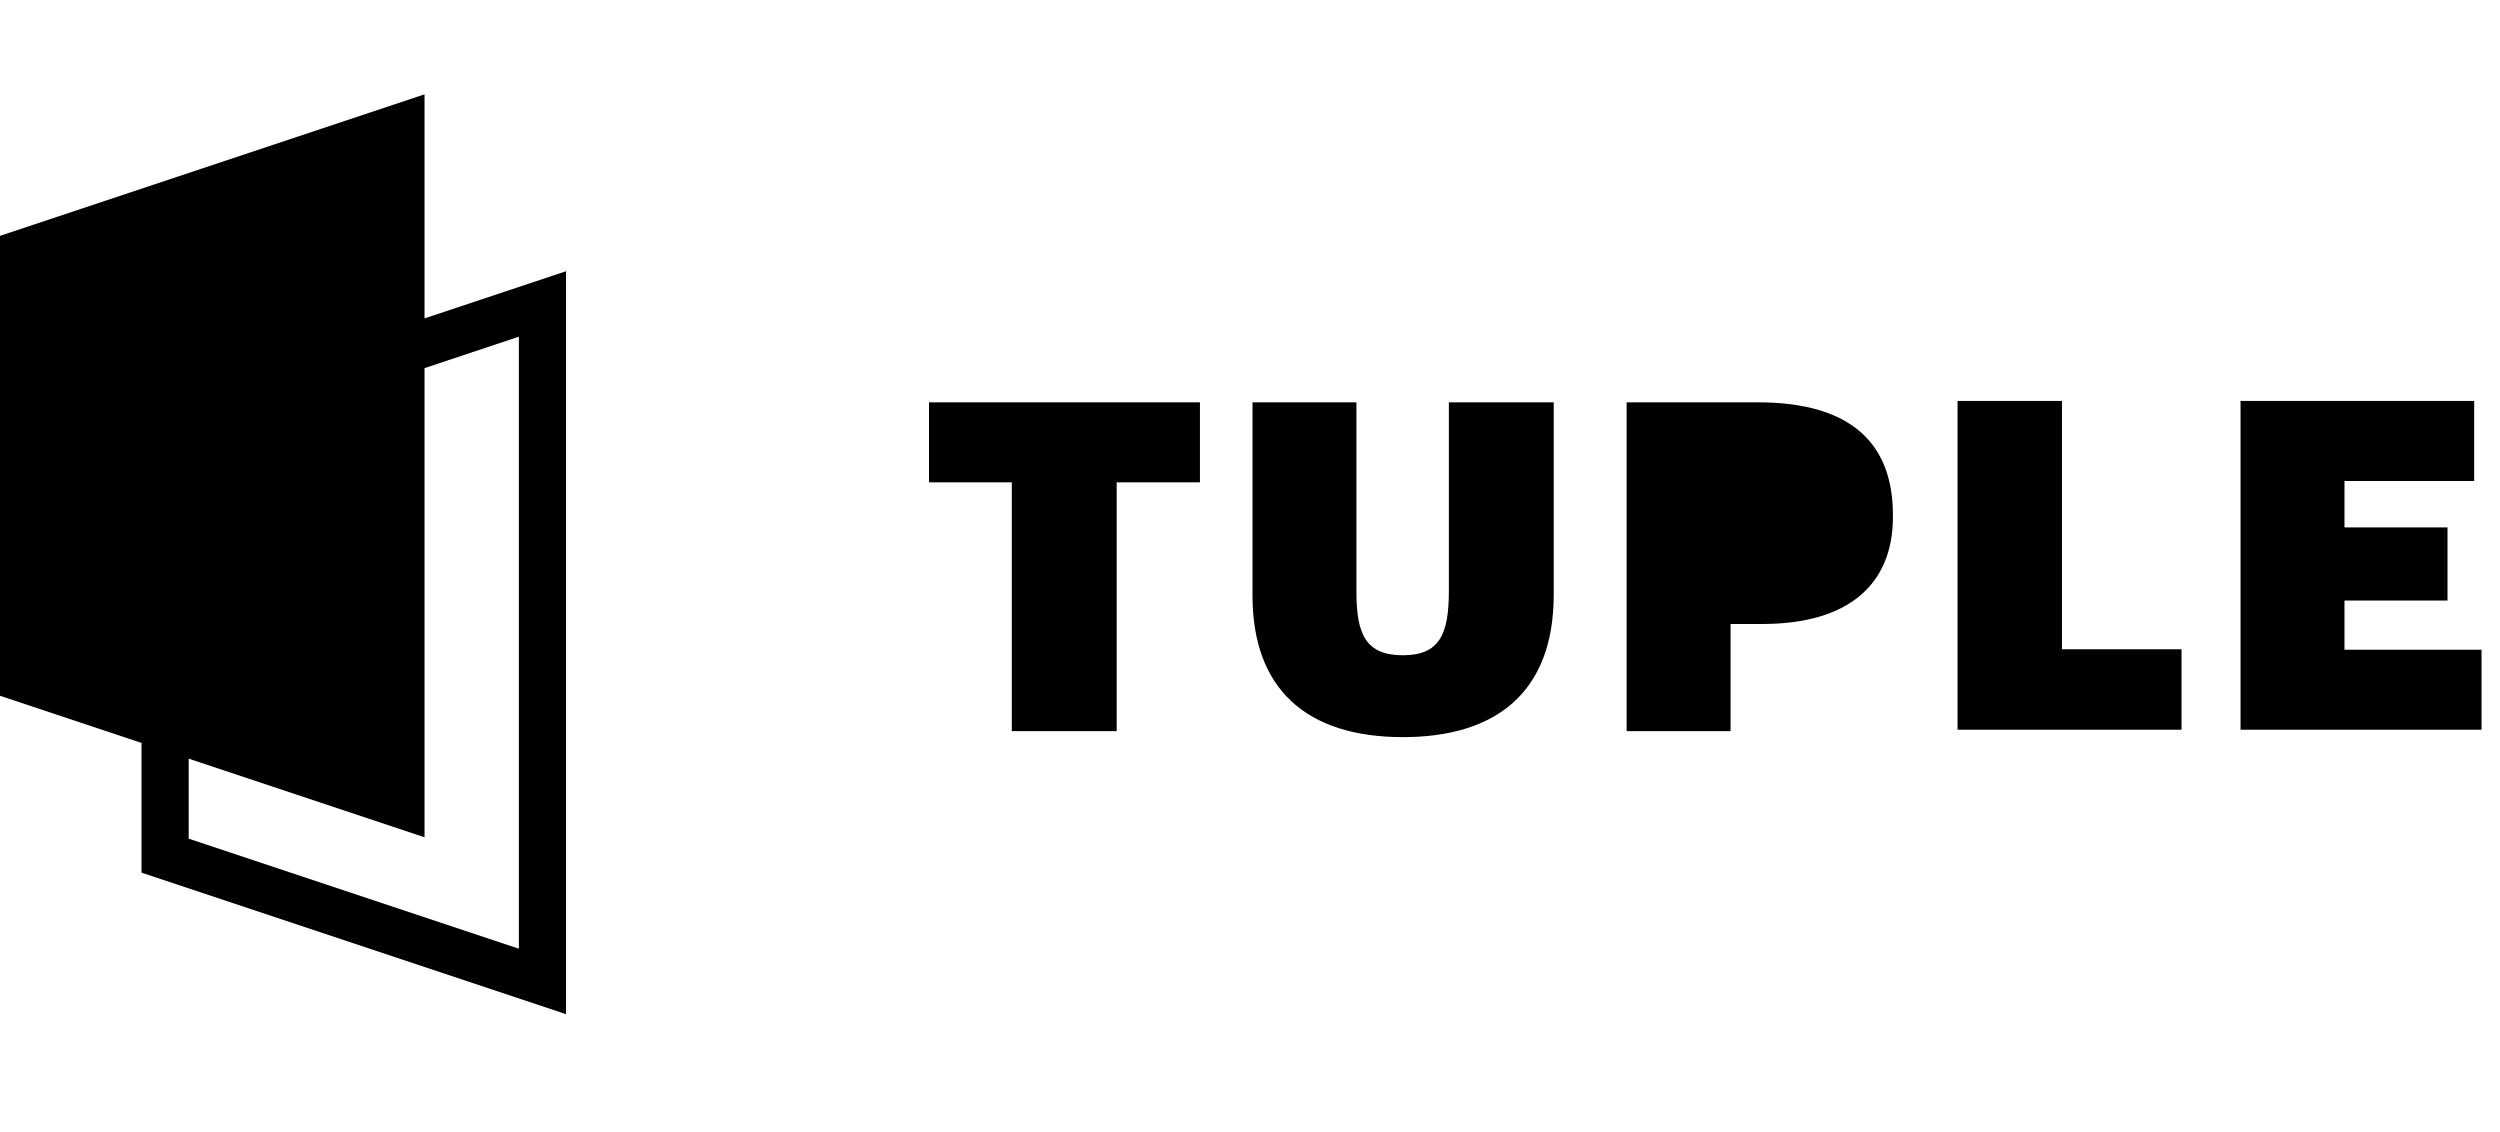
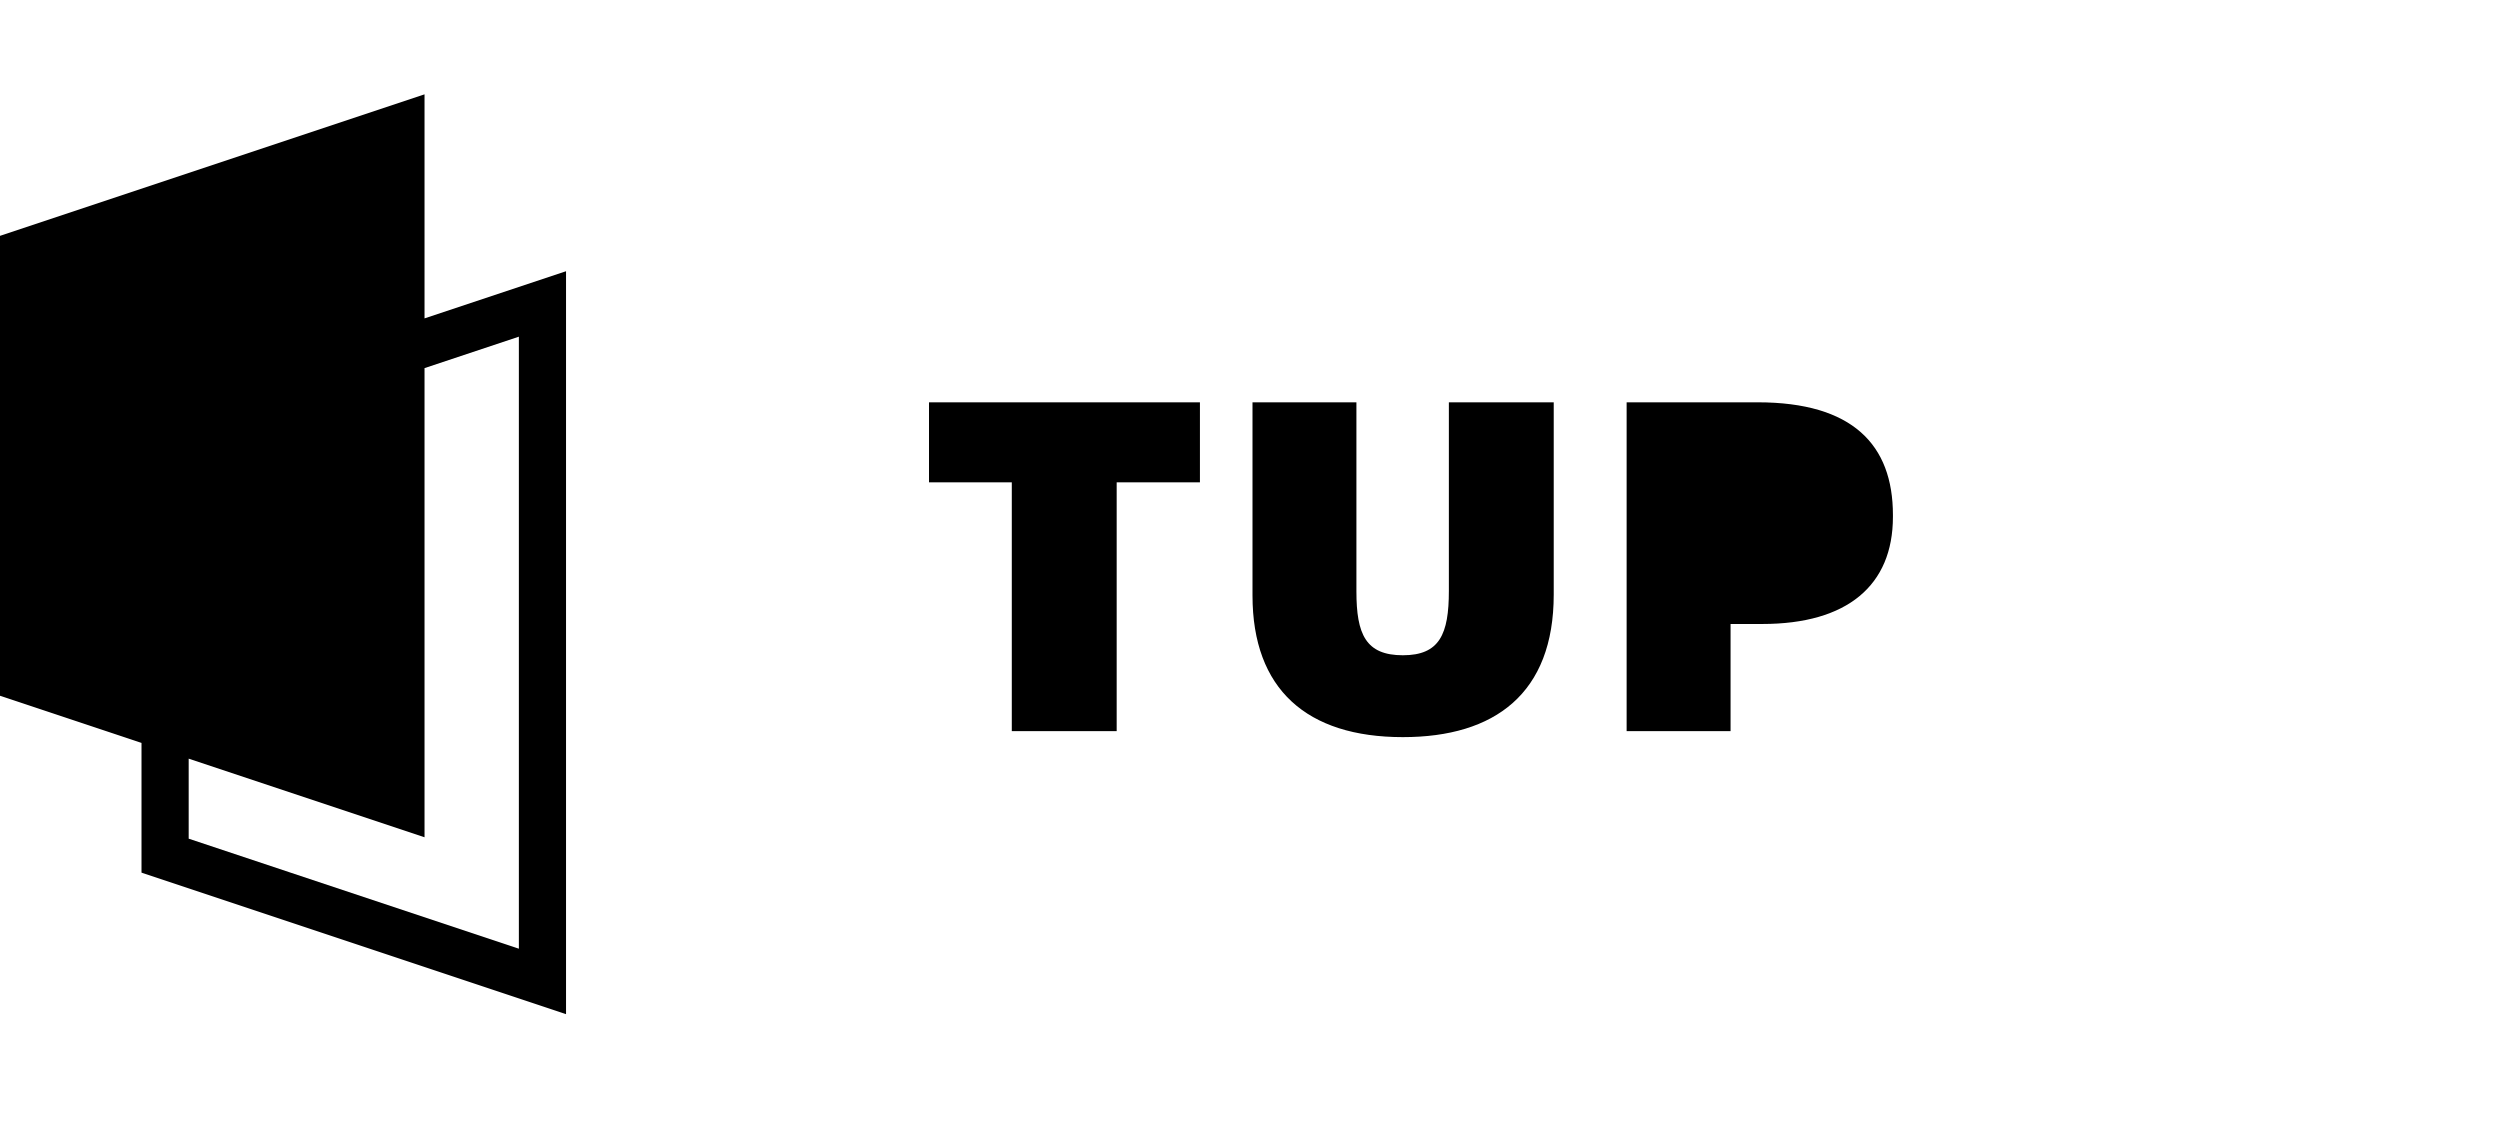
<svg xmlns="http://www.w3.org/2000/svg" fill="none" viewBox="0 0 106 48">
  <path fill="#000" fillRule="evenodd" d="M18 4 0 10v19.5l6 2V37l18 6V11.5l-6 2V4ZM8 32.167 18 35.5V15.608l4-1.333v25.95L8 35.56v-3.393Z" clipRule="evenodd" />
  <path fill="#000" d="M42.9 20.45V31h4.447V20.45h3.53v-3.392H39.39v3.393h3.51Zm10.206 4.798c0 3.978 2.3 6.006 6.376 6.006 3.9 0 6.396-1.853 6.396-6.045v-8.15h-4.446v7.994c0 1.833-.39 2.73-1.95 2.73-1.58 0-1.97-.897-1.97-2.71v-8.015h-4.406v8.19Z" />
  <path fill="#000" fillRule="evenodd" d="M68.969 31V17.058h5.558c4.017 0 5.733 1.794 5.733 4.777v.078c0 2.906-1.93 4.544-5.538 4.544h-1.346V31h-4.407Zm5.323-7.507h-.916v-3.14h.936c1.15 0 1.755.43 1.755 1.502v.078c0 1.033-.605 1.56-1.775 1.56Z" clipRule="evenodd" />
-   <path fill="#000" d="M83 30.942V17h4.427v10.53h5.07v3.412H83ZM94.999 17v13.942h10.218v-3.393h-5.811v-2.086h4.368v-3.1h-4.368v-1.97h5.499V17h-9.906Z" />
</svg>